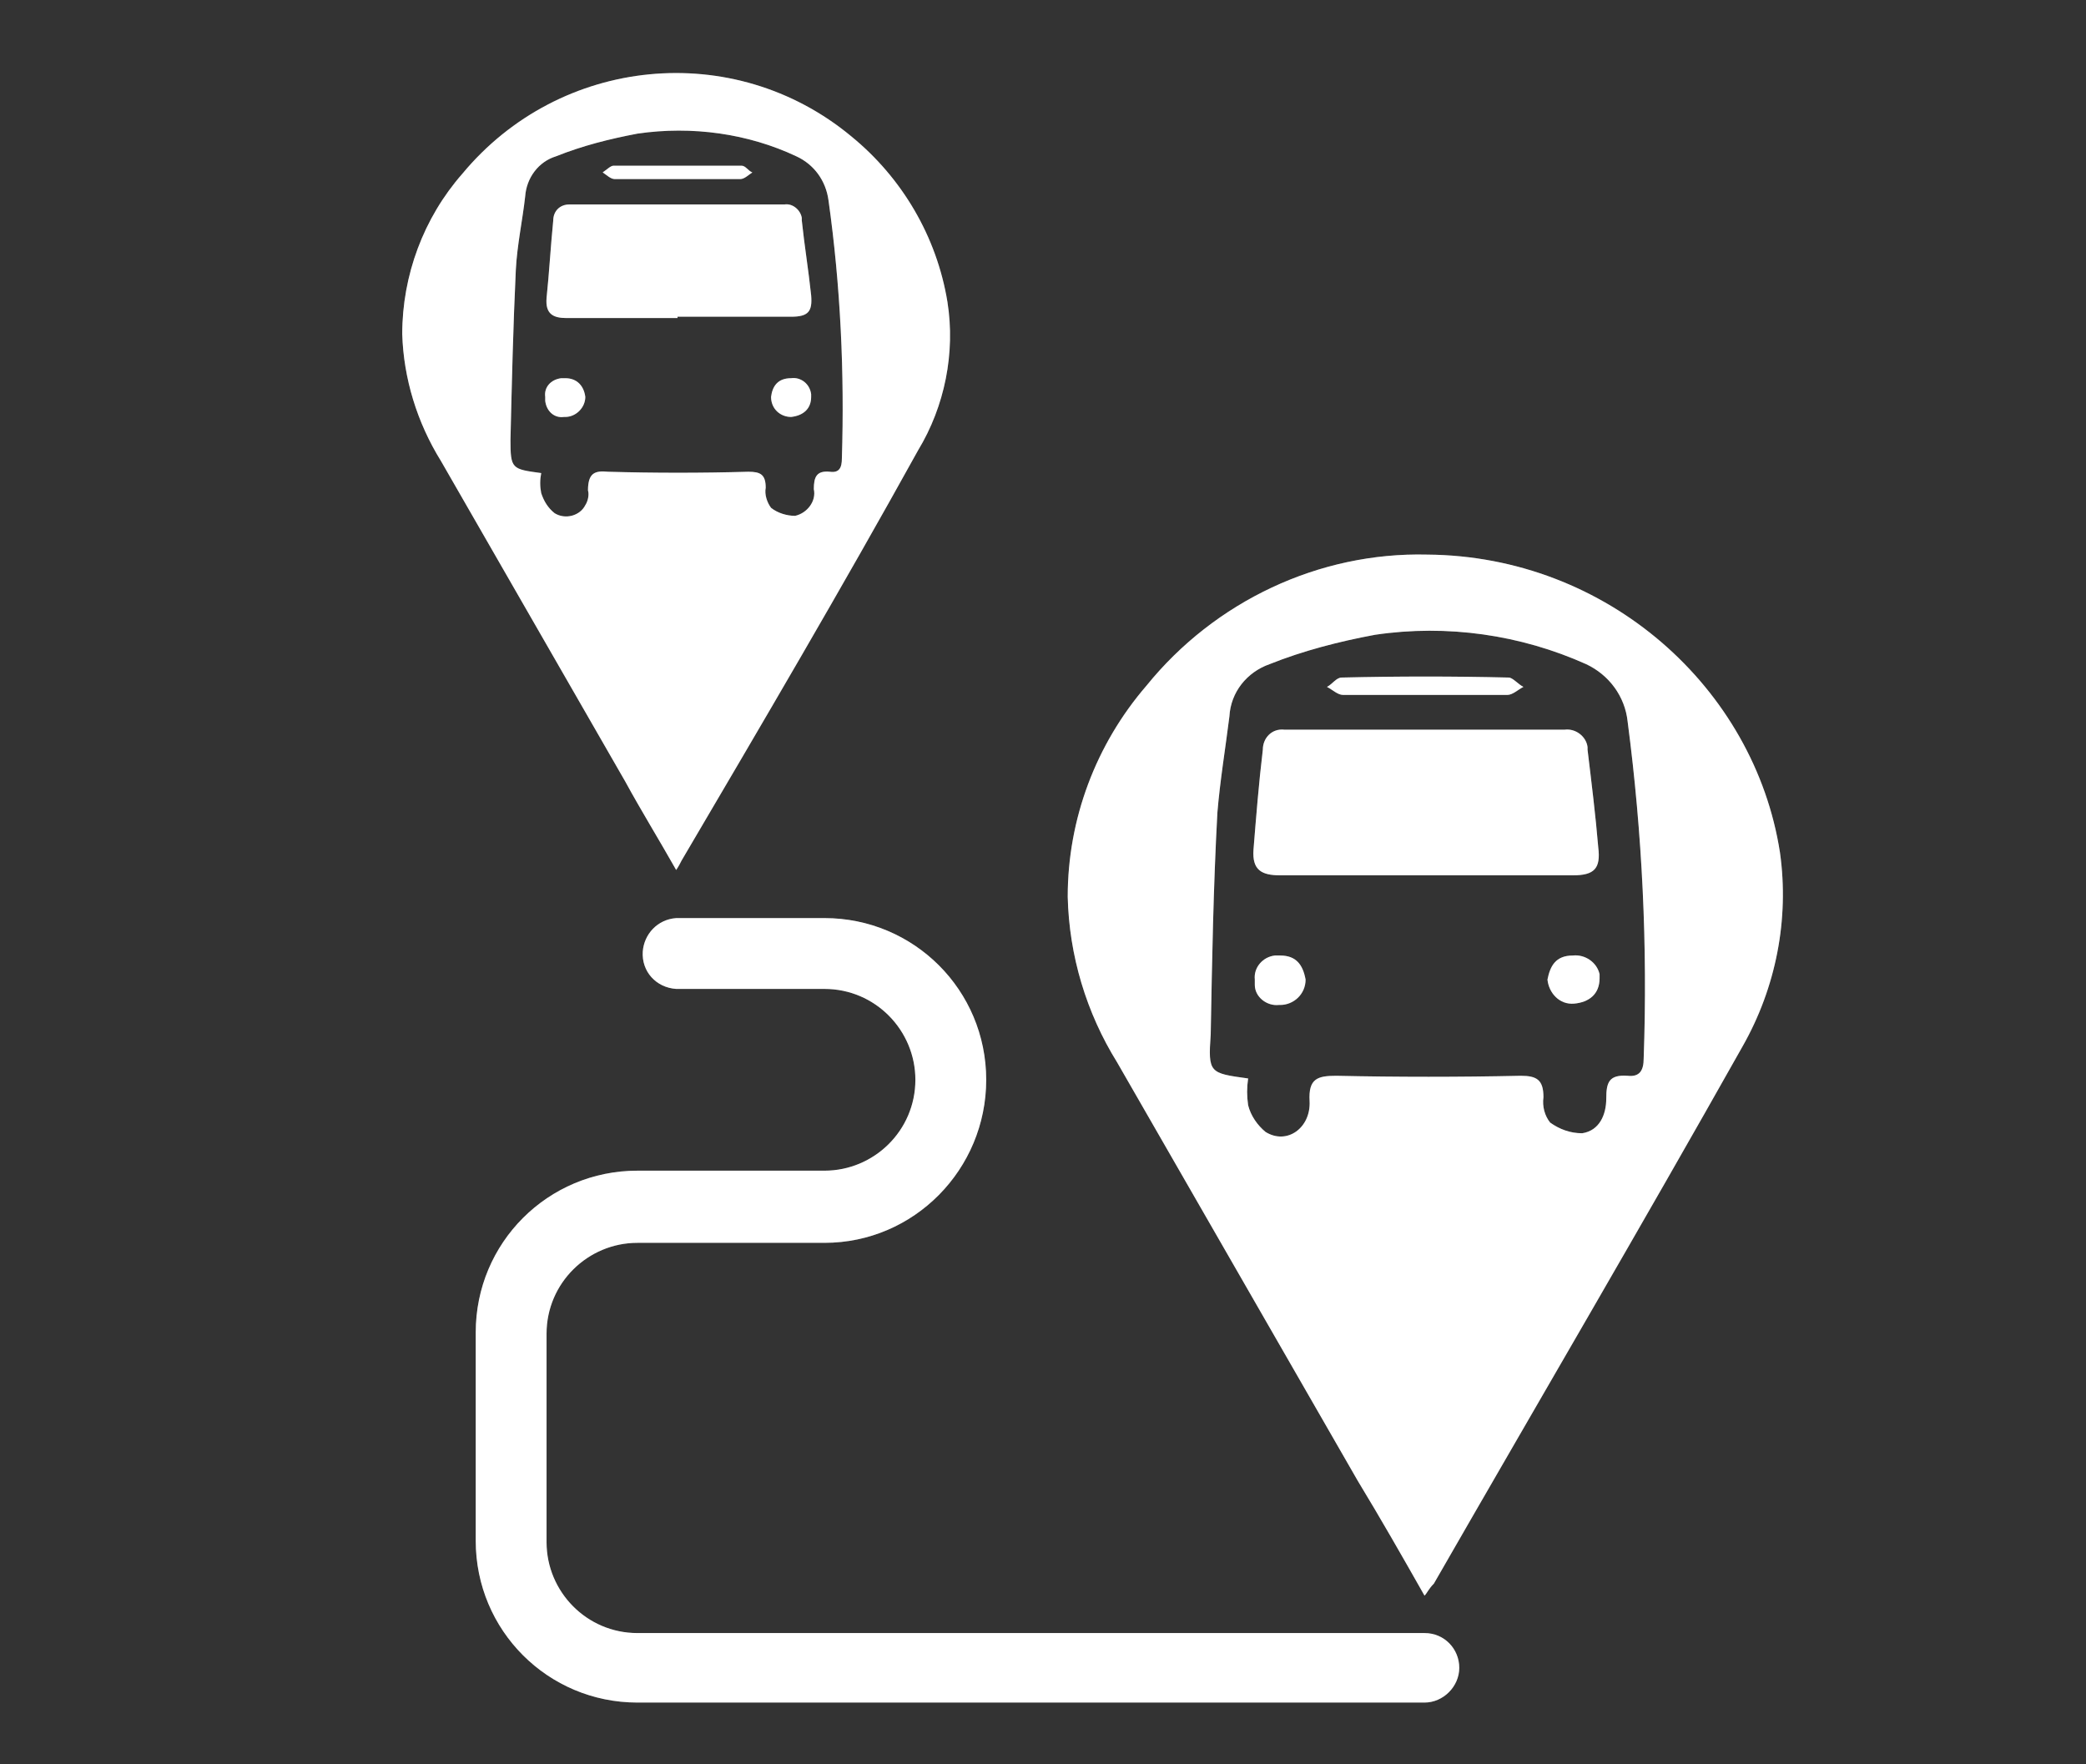
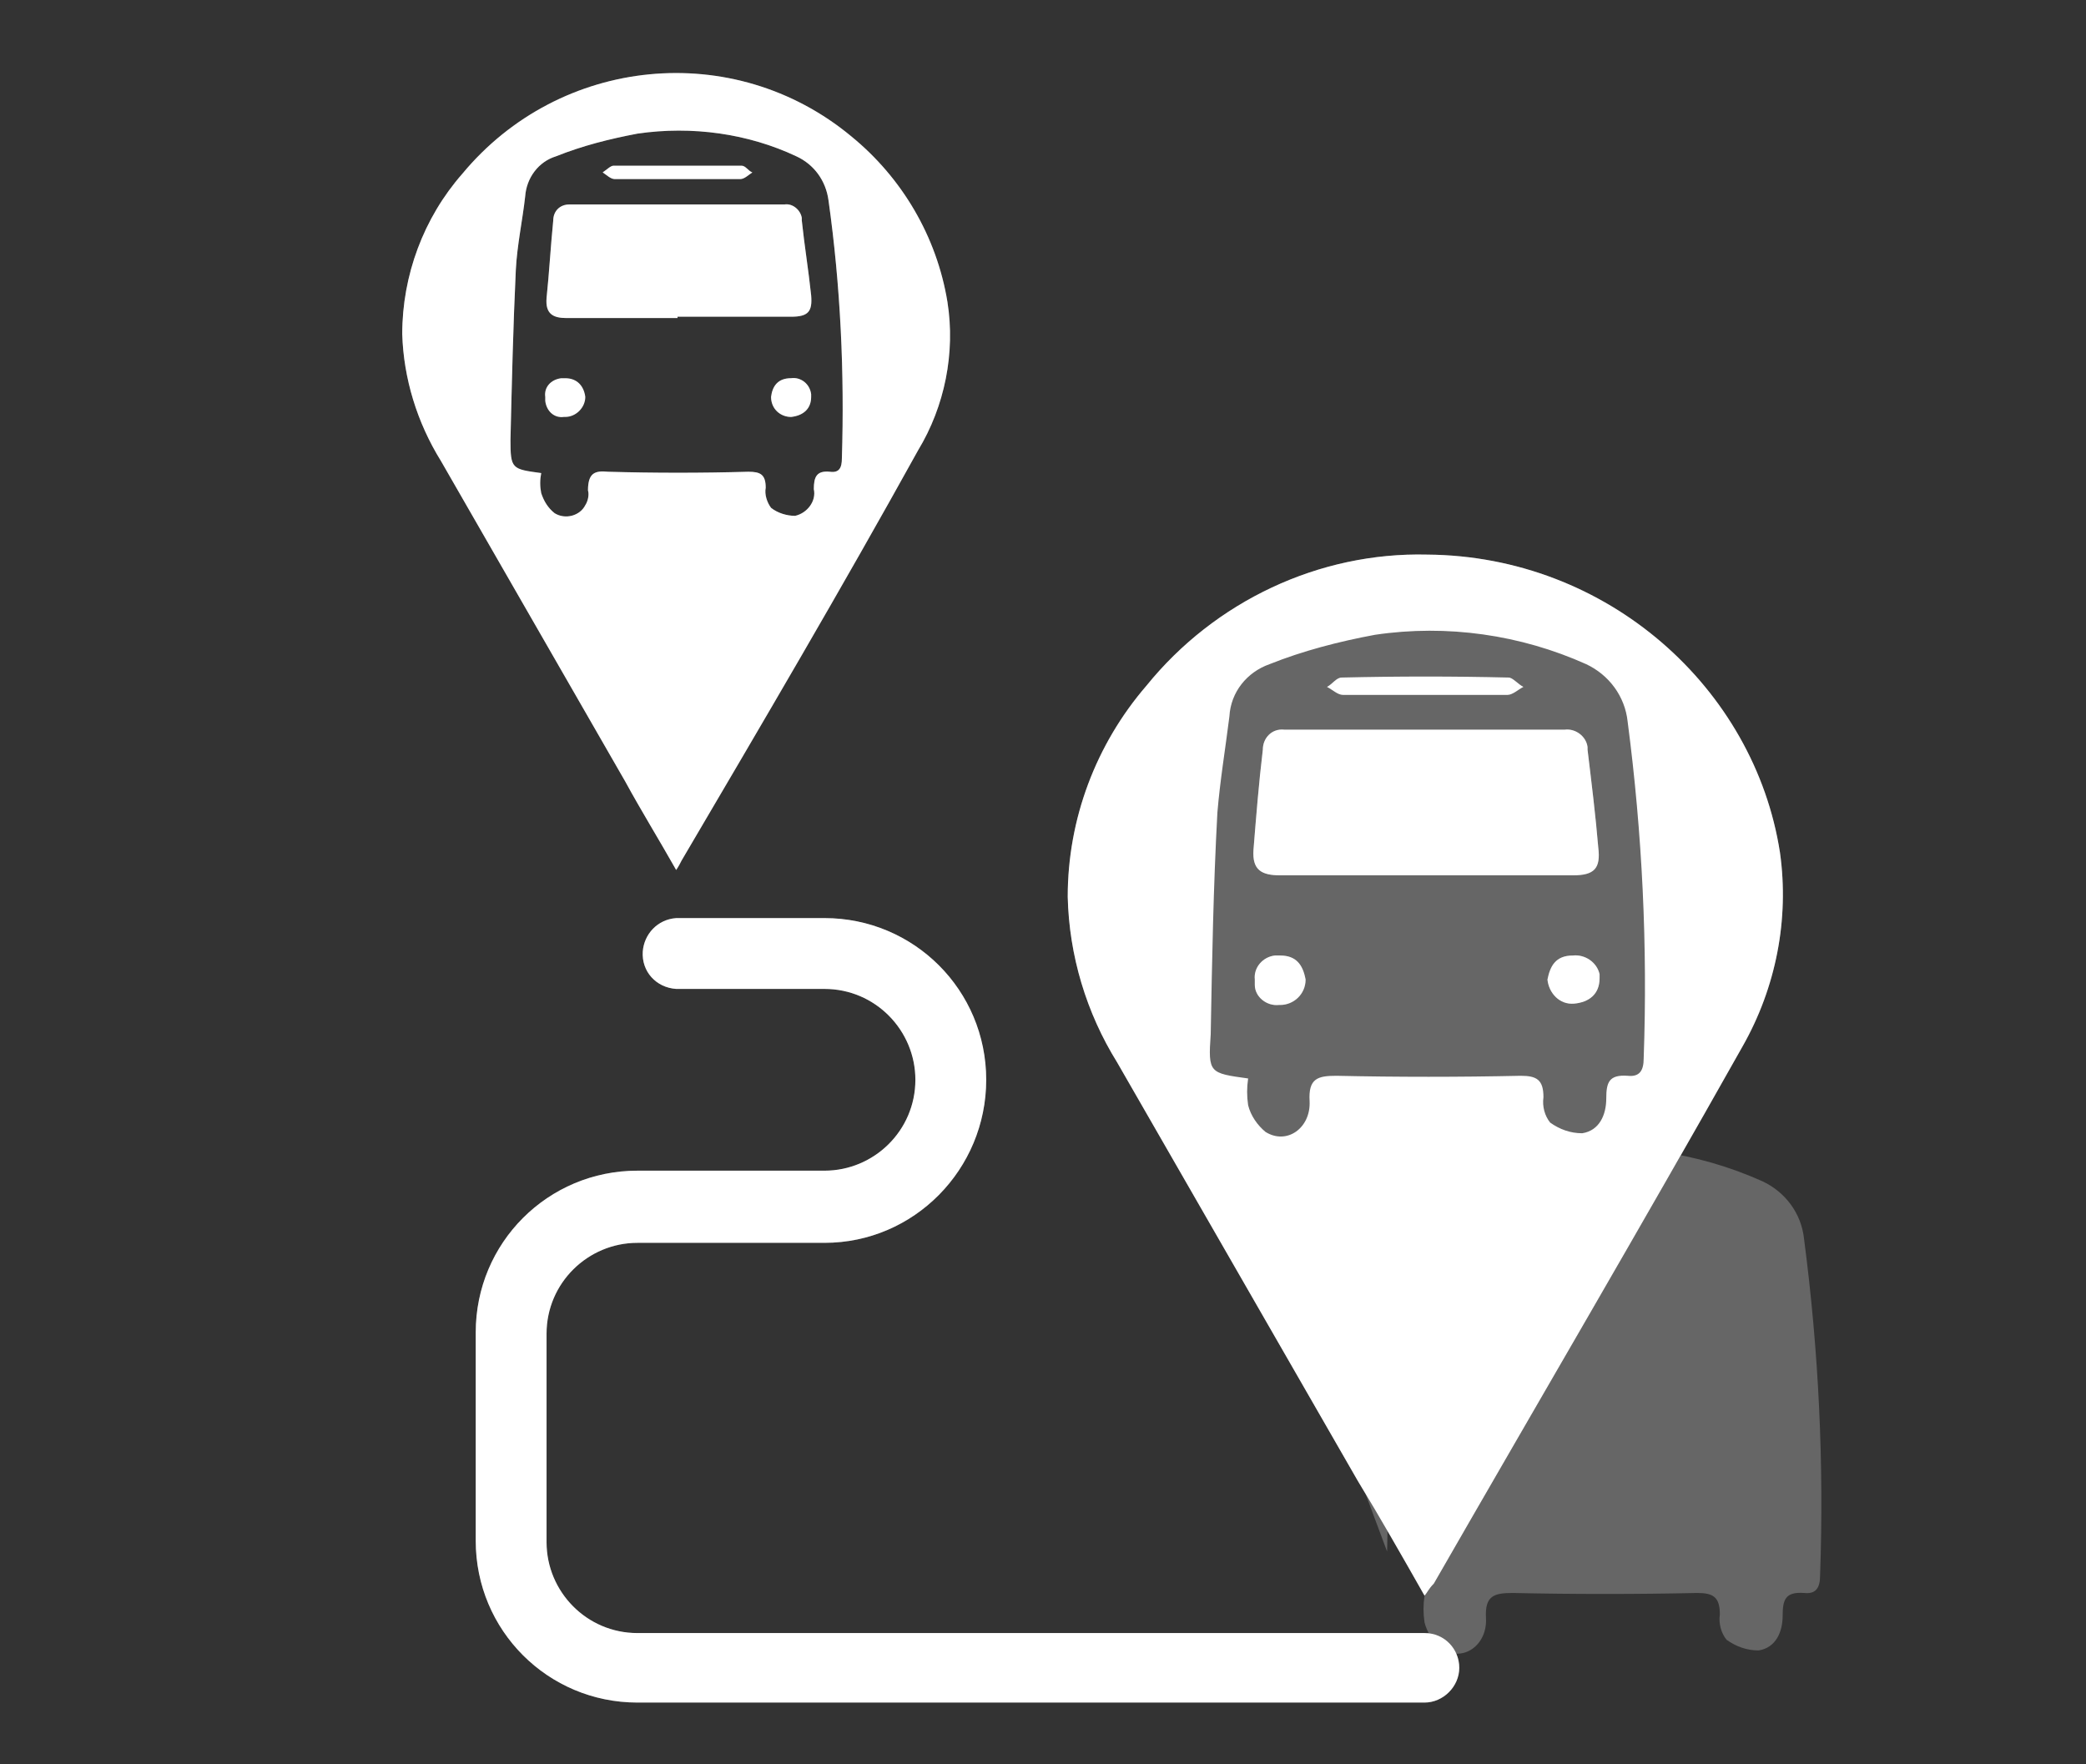
<svg xmlns="http://www.w3.org/2000/svg" version="1.1" id="Layer_1" x="0px" y="0px" viewBox="0 0 156.1 132" style="enable-background:new 0 0 156.1 132;" xml:space="preserve">
  <rect x="0" y="0" width="156.1" height="132" fill="#333333" stroke="none" />
  <style type="text/css">
	.st0{opacity:0.25;fill:#FFFFFF;enable-background:new    ;}
	.st1{fill:#FFFFFF;}
</style>
  <path class="st0" d="M50.6,65.1c-1.3-2.3-2.6-4.4-3.8-6.6c-4.6-8-9.2-16-13.8-24c-1.8-2.9-2.8-6.2-2.9-9.5c0-4.4,1.6-8.7,4.5-12  c7.3-8.8,20.3-10.1,29.1-2.8c3.8,3.1,6.4,7.5,7.2,12.4c0.6,3.8-0.2,7.8-2.2,11.1C63,44,57,54.2,51,64.4  C50.9,64.6,50.8,64.8,50.6,65.1z M40.5,35.4c-0.1,0.5-0.1,1,0,1.5c0.2,0.6,0.5,1.1,1,1.5c0.8,0.5,1.9,0.2,2.3-0.6  c0.2-0.3,0.3-0.8,0.2-1.1c0-1.3,0.5-1.5,1.5-1.4c3.5,0.1,7,0.1,10.5,0c0.9,0,1.3,0.2,1.3,1.2c-0.1,0.5,0.1,1.1,0.4,1.5  c0.5,0.4,1.2,0.6,1.8,0.6c0.9-0.2,1.6-1.1,1.4-2c0-0.9,0.2-1.4,1.2-1.3c0.7,0.1,0.9-0.3,0.9-1c0.2-6.4-0.1-12.9-1-19.3  c-0.2-1.5-1.1-2.7-2.4-3.3C56,10,51.8,9.4,47.7,10c-2.1,0.4-4.1,0.9-6.1,1.7c-1.3,0.4-2.2,1.6-2.3,3c-0.2,1.8-0.6,3.6-0.7,5.5  c-0.2,4.2-0.3,8.5-0.4,12.7C38.2,35.1,38.3,35.1,40.5,35.4z" />
  <path class="st0" d="M50.7,23.8c-2.8,0-5.6,0-8.3,0c-1,0-1.6-0.3-1.5-1.5c0.2-1.9,0.3-3.8,0.5-5.8c0-0.7,0.5-1.2,1.2-1.2  c0,0,0.1,0,0.1,0h16c0.6-0.1,1.2,0.4,1.3,1c0,0.1,0,0.1,0,0.2c0.2,1.9,0.5,3.7,0.7,5.6c0.1,1.2-0.2,1.6-1.5,1.6H50.7z" />
  <path class="st0" d="M50.7,13.4c-1.6,0-3.2,0-4.7,0c-0.3,0-0.6-0.3-0.9-0.5c0.3-0.2,0.6-0.5,0.8-0.5c3.2,0,6.4,0,9.6,0  c0.3,0,0.5,0.4,0.8,0.5c-0.3,0.2-0.6,0.5-0.9,0.5C53.9,13.4,52.3,13.4,50.7,13.4z" />
  <path class="st0" d="M57.7,29.7c0.1-0.8,0.5-1.4,1.5-1.4c0.7-0.1,1.4,0.4,1.5,1.2c0,0.1,0,0.1,0,0.2c0,0.9-0.6,1.4-1.5,1.5  C58.4,31.2,57.7,30.6,57.7,29.7C57.7,29.7,57.7,29.7,57.7,29.7z" />
-   <path class="st0" d="M43.8,29.7c0,0.8-0.7,1.5-1.5,1.5c0,0,0,0-0.1,0c-0.7,0.1-1.3-0.4-1.4-1.2c0-0.1,0-0.2,0-0.3  c-0.1-0.7,0.4-1.3,1.2-1.4c0.1,0,0.2,0,0.3,0C43.2,28.3,43.7,28.9,43.8,29.7z" />
-   <path class="st0" d="M106.6,119.4c-1.7-3-3.3-5.8-5-8.6l-18-31.3c-2.3-3.7-3.6-8-3.7-12.4c0-5.8,2.1-11.4,5.9-15.8  c5.1-6.3,12.9-10,21-9.8c13.5,0.1,24.5,10,26.4,22.3c0.7,5-0.3,10.1-2.8,14.5c-7.6,13.5-15.4,26.8-23.1,40.2  C106.9,118.9,106.8,119.2,106.6,119.4z M93.4,80.7c-0.1,0.7-0.1,1.3,0,2c0.2,0.8,0.7,1.5,1.3,2c1.6,1,3.4-0.3,3.3-2.3  c-0.1-1.7,0.6-1.9,2-1.9c4.6,0.1,9.2,0.1,13.8,0c1.2,0,1.7,0.3,1.7,1.6c-0.1,0.7,0.1,1.4,0.5,1.9c0.7,0.5,1.5,0.8,2.4,0.8  c1.3-0.2,1.8-1.4,1.8-2.6s0.2-1.8,1.6-1.7c0.9,0.1,1.2-0.4,1.2-1.3c0.3-8.4-0.1-16.8-1.2-25.2c-0.2-1.9-1.4-3.5-3.1-4.3  c-4.9-2.2-10.4-3-15.8-2.2c-2.7,0.5-5.4,1.2-7.9,2.2c-1.7,0.6-2.9,2.1-3,3.9c-0.3,2.4-0.7,4.8-0.9,7.2c-0.3,5.5-0.4,11.1-0.5,16.6  C90.4,80.3,90.5,80.3,93.4,80.7z" />
+   <path class="st0" d="M106.6,119.4c-1.7-3-3.3-5.8-5-8.6l-18-31.3c-2.3-3.7-3.6-8-3.7-12.4c0-5.8,2.1-11.4,5.9-15.8  c5.1-6.3,12.9-10,21-9.8c13.5,0.1,24.5,10,26.4,22.3c0.7,5-0.3,10.1-2.8,14.5c-7.6,13.5-15.4,26.8-23.1,40.2  C106.9,118.9,106.8,119.2,106.6,119.4z c-0.1,0.7-0.1,1.3,0,2c0.2,0.8,0.7,1.5,1.3,2c1.6,1,3.4-0.3,3.3-2.3  c-0.1-1.7,0.6-1.9,2-1.9c4.6,0.1,9.2,0.1,13.8,0c1.2,0,1.7,0.3,1.7,1.6c-0.1,0.7,0.1,1.4,0.5,1.9c0.7,0.5,1.5,0.8,2.4,0.8  c1.3-0.2,1.8-1.4,1.8-2.6s0.2-1.8,1.6-1.7c0.9,0.1,1.2-0.4,1.2-1.3c0.3-8.4-0.1-16.8-1.2-25.2c-0.2-1.9-1.4-3.5-3.1-4.3  c-4.9-2.2-10.4-3-15.8-2.2c-2.7,0.5-5.4,1.2-7.9,2.2c-1.7,0.6-2.9,2.1-3,3.9c-0.3,2.4-0.7,4.8-0.9,7.2c-0.3,5.5-0.4,11.1-0.5,16.6  C90.4,80.3,90.5,80.3,93.4,80.7z" />
  <path class="st0" d="M106.7,65.5c-3.6,0-7.3,0-10.9,0c-1.4,0-2.1-0.4-2-1.9c0.2-2.5,0.4-5,0.7-7.5c0-0.9,0.7-1.6,1.6-1.5  c0,0,0.1,0,0.1,0c7,0,13.9,0,20.9,0c0.8-0.1,1.6,0.5,1.7,1.3c0,0.1,0,0.1,0,0.2c0.3,2.5,0.6,4.9,0.8,7.3c0.2,1.6-0.3,2.1-1.9,2.1  C114.1,65.5,110.4,65.5,106.7,65.5z" />
-   <path class="st0" d="M106.7,52c-2.1,0-4.1,0-6.2,0c-0.4,0-0.8-0.4-1.2-0.6c0.4-0.2,0.7-0.7,1.1-0.7c4.2-0.1,8.4-0.1,12.5,0  c0.3,0,0.7,0.5,1.1,0.7c-0.4,0.2-0.8,0.6-1.2,0.6C110.9,52,108.8,52,106.7,52z" />
  <path class="st0" d="M115.8,73.3c0.2-1,0.6-1.8,1.9-1.8c0.9-0.1,1.8,0.5,2,1.4c0,0.1,0,0.2,0,0.3c0,1.2-0.8,1.8-1.9,1.9  C116.7,75.2,115.9,74.3,115.8,73.3z" />
  <path class="st0" d="M97.7,73.3c0,1.1-0.9,1.9-1.9,1.9c0,0-0.1,0-0.1,0c-0.9,0.1-1.8-0.6-1.8-1.5c0-0.1,0-0.2,0-0.4  c-0.1-0.9,0.6-1.7,1.5-1.8c0.1,0,0.3,0,0.4,0C97,71.5,97.5,72.2,97.7,73.3z" />
  <path class="st0" d="M106.6,127.4H47.7c-6.7,0-12.1-5.4-12.1-12.1V99.7c0-6.7,5.4-12.1,12.1-12.1h14c3.7,0,6.8-3,6.8-6.8  c0-3.7-3-6.8-6.8-6.8H50.6c-1.5-0.1-2.6-1.3-2.5-2.8c0.1-1.3,1.1-2.4,2.5-2.5h11.1c6.7,0,12.1,5.4,12.1,12.1S68.4,93,61.7,93h-14  c-3.7,0-6.8,3-6.8,6.8v15.6c0,3.7,3,6.8,6.8,6.8h58.9c1.5,0,2.6,1.2,2.6,2.6S108,127.4,106.6,127.4  C106.6,127.4,106.6,127.4,106.6,127.4z" />
  <path class="st1" d="M50.6,65.1c-1.3-2.3-2.6-4.4-3.8-6.6c-4.6-8-9.2-16-13.8-24c-1.8-2.9-2.8-6.2-2.9-9.5c0-4.4,1.6-8.7,4.5-12  c7.3-8.8,20.3-10.1,29.1-2.8c3.8,3.1,6.4,7.5,7.2,12.4c0.6,3.8-0.2,7.8-2.2,11.1C63,44,57,54.2,51,64.4  C50.9,64.6,50.8,64.8,50.6,65.1z M40.5,35.4c-0.1,0.5-0.1,1,0,1.5c0.2,0.6,0.5,1.1,1,1.5c0.8,0.5,1.9,0.2,2.3-0.6  c0.2-0.3,0.3-0.8,0.2-1.1c0-1.3,0.5-1.5,1.5-1.4c3.5,0.1,7,0.1,10.5,0c0.9,0,1.3,0.2,1.3,1.2c-0.1,0.5,0.1,1.1,0.4,1.5  c0.5,0.4,1.2,0.6,1.8,0.6c0.9-0.2,1.6-1.1,1.4-2c0-0.9,0.2-1.4,1.2-1.3c0.7,0.1,0.9-0.3,0.9-1c0.2-6.4-0.1-12.9-1-19.3  c-0.2-1.5-1.1-2.7-2.4-3.3C56,10,51.8,9.4,47.7,10c-2.1,0.4-4.1,0.9-6.1,1.7c-1.3,0.4-2.2,1.6-2.3,3c-0.2,1.8-0.6,3.6-0.7,5.5  c-0.2,4.2-0.3,8.5-0.4,12.7C38.2,35.1,38.3,35.1,40.5,35.4z" />
  <path class="st1" d="M50.7,23.8c-2.8,0-5.6,0-8.3,0c-1,0-1.6-0.3-1.5-1.5c0.2-1.9,0.3-3.8,0.5-5.8c0-0.7,0.5-1.2,1.2-1.2  c0,0,0.1,0,0.1,0h16c0.6-0.1,1.2,0.4,1.3,1c0,0.1,0,0.1,0,0.2c0.2,1.9,0.5,3.7,0.7,5.6c0.1,1.2-0.2,1.6-1.5,1.6H50.7z" />
  <path class="st1" d="M50.7,13.4c-1.6,0-3.2,0-4.7,0c-0.3,0-0.6-0.3-0.9-0.5c0.3-0.2,0.6-0.5,0.8-0.5c3.2,0,6.4,0,9.6,0  c0.3,0,0.5,0.4,0.8,0.5c-0.3,0.2-0.6,0.5-0.9,0.5C53.9,13.4,52.3,13.4,50.7,13.4z" />
  <path class="st1" d="M57.7,29.7c0.1-0.8,0.5-1.4,1.5-1.4c0.7-0.1,1.4,0.4,1.5,1.2c0,0.1,0,0.1,0,0.2c0,0.9-0.6,1.4-1.5,1.5  C58.4,31.2,57.7,30.6,57.7,29.7C57.7,29.7,57.7,29.7,57.7,29.7z" />
  <path class="st1" d="M43.8,29.7c0,0.8-0.7,1.5-1.5,1.5c0,0,0,0-0.1,0c-0.7,0.1-1.3-0.4-1.4-1.2c0-0.1,0-0.2,0-0.3  c-0.1-0.7,0.4-1.3,1.2-1.4c0.1,0,0.2,0,0.3,0C43.2,28.3,43.7,28.9,43.8,29.7z" />
  <path class="st1" d="M106.6,119.4c-1.7-3-3.3-5.8-5-8.6l-18-31.3c-2.3-3.7-3.6-8-3.7-12.4c0-5.8,2.1-11.4,5.9-15.8  c5.1-6.3,12.9-10,21-9.8c13.5,0.1,24.5,10,26.4,22.3c0.7,5-0.3,10.1-2.8,14.5c-7.6,13.5-15.4,26.8-23.1,40.2  C106.9,118.9,106.8,119.2,106.6,119.4z M93.4,80.7c-0.1,0.7-0.1,1.3,0,2c0.2,0.8,0.7,1.5,1.3,2c1.6,1,3.4-0.3,3.3-2.3  c-0.1-1.7,0.6-1.9,2-1.9c4.6,0.1,9.2,0.1,13.8,0c1.2,0,1.7,0.3,1.7,1.6c-0.1,0.7,0.1,1.4,0.5,1.9c0.7,0.5,1.5,0.8,2.4,0.8  c1.3-0.2,1.8-1.4,1.8-2.6s0.2-1.8,1.6-1.7c0.9,0.1,1.2-0.4,1.2-1.3c0.3-8.4-0.1-16.8-1.2-25.2c-0.2-1.9-1.4-3.5-3.1-4.3  c-4.9-2.2-10.4-3-15.8-2.2c-2.7,0.5-5.4,1.2-7.9,2.2c-1.7,0.6-2.9,2.1-3,3.9c-0.3,2.4-0.7,4.8-0.9,7.2c-0.3,5.5-0.4,11.1-0.5,16.6  C90.4,80.3,90.5,80.3,93.4,80.7z" />
  <path class="st1" d="M106.7,65.5c-3.6,0-7.3,0-10.9,0c-1.4,0-2.1-0.4-2-1.9c0.2-2.5,0.4-5,0.7-7.5c0-0.9,0.7-1.6,1.6-1.5  c0,0,0.1,0,0.1,0c7,0,13.9,0,20.9,0c0.8-0.1,1.6,0.5,1.7,1.3c0,0.1,0,0.1,0,0.2c0.3,2.5,0.6,4.9,0.8,7.3c0.2,1.6-0.3,2.1-1.9,2.1  C114.1,65.5,110.4,65.5,106.7,65.5z" />
  <path class="st1" d="M106.7,52c-2.1,0-4.1,0-6.2,0c-0.4,0-0.8-0.4-1.2-0.6c0.4-0.2,0.7-0.7,1.1-0.7c4.2-0.1,8.4-0.1,12.5,0  c0.3,0,0.7,0.5,1.1,0.7c-0.4,0.2-0.8,0.6-1.2,0.6C110.9,52,108.8,52,106.7,52z" />
  <path class="st1" d="M115.8,73.3c0.2-1,0.6-1.8,1.9-1.8c0.9-0.1,1.8,0.5,2,1.4c0,0.1,0,0.2,0,0.3c0,1.2-0.8,1.8-1.9,1.9  C116.7,75.2,115.9,74.3,115.8,73.3z" />
  <path class="st1" d="M97.7,73.3c0,1.1-0.9,1.9-1.9,1.9c0,0-0.1,0-0.1,0c-0.9,0.1-1.8-0.6-1.8-1.5c0-0.1,0-0.2,0-0.4  c-0.1-0.9,0.6-1.7,1.5-1.8c0.1,0,0.3,0,0.4,0C97,71.5,97.5,72.2,97.7,73.3z" />
  <path class="st1" d="M106.6,127.4H47.7c-6.7,0-12.1-5.4-12.1-12.1V99.7c0-6.7,5.4-12.1,12.1-12.1h14c3.7,0,6.8-3,6.8-6.8  c0-3.7-3-6.8-6.8-6.8H50.6c-1.5-0.1-2.6-1.3-2.5-2.8c0.1-1.3,1.1-2.4,2.5-2.5h11.1c6.7,0,12.1,5.4,12.1,12.1S68.4,93,61.7,93h-14  c-3.7,0-6.8,3-6.8,6.8v15.6c0,3.7,3,6.8,6.8,6.8h58.9c1.5,0,2.6,1.2,2.6,2.6S108,127.4,106.6,127.4  C106.6,127.4,106.6,127.4,106.6,127.4z" />
</svg>